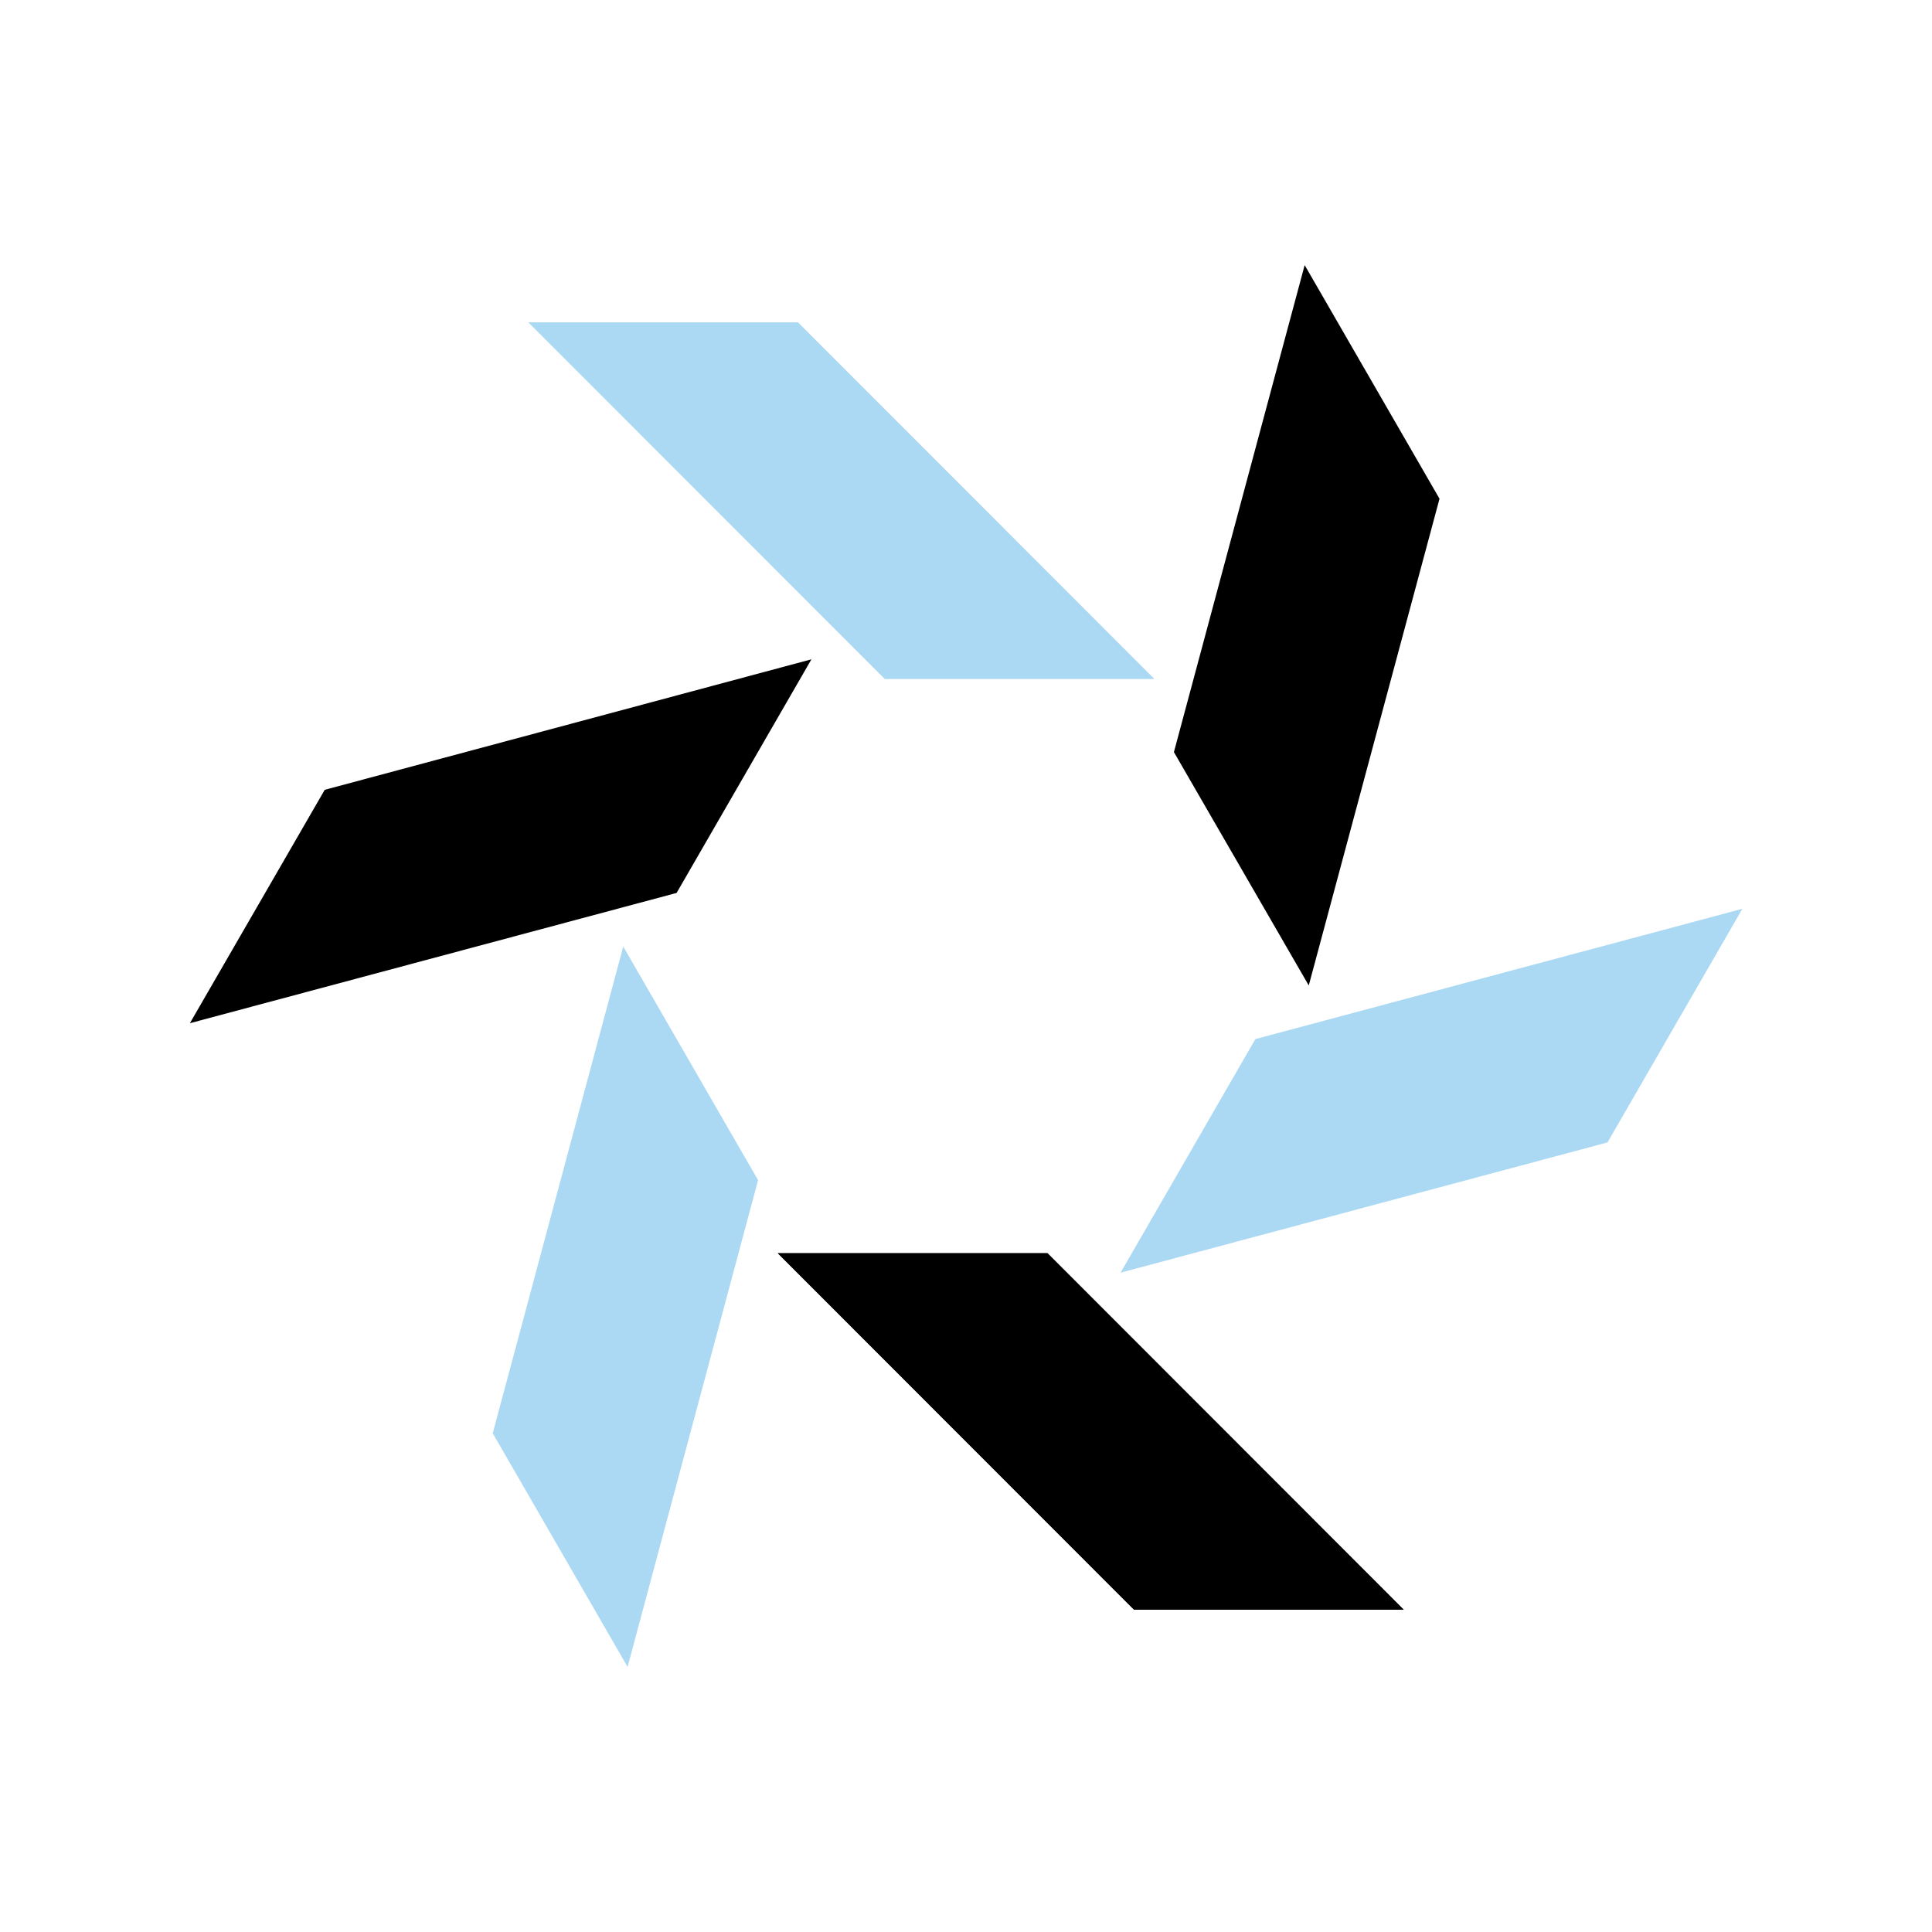
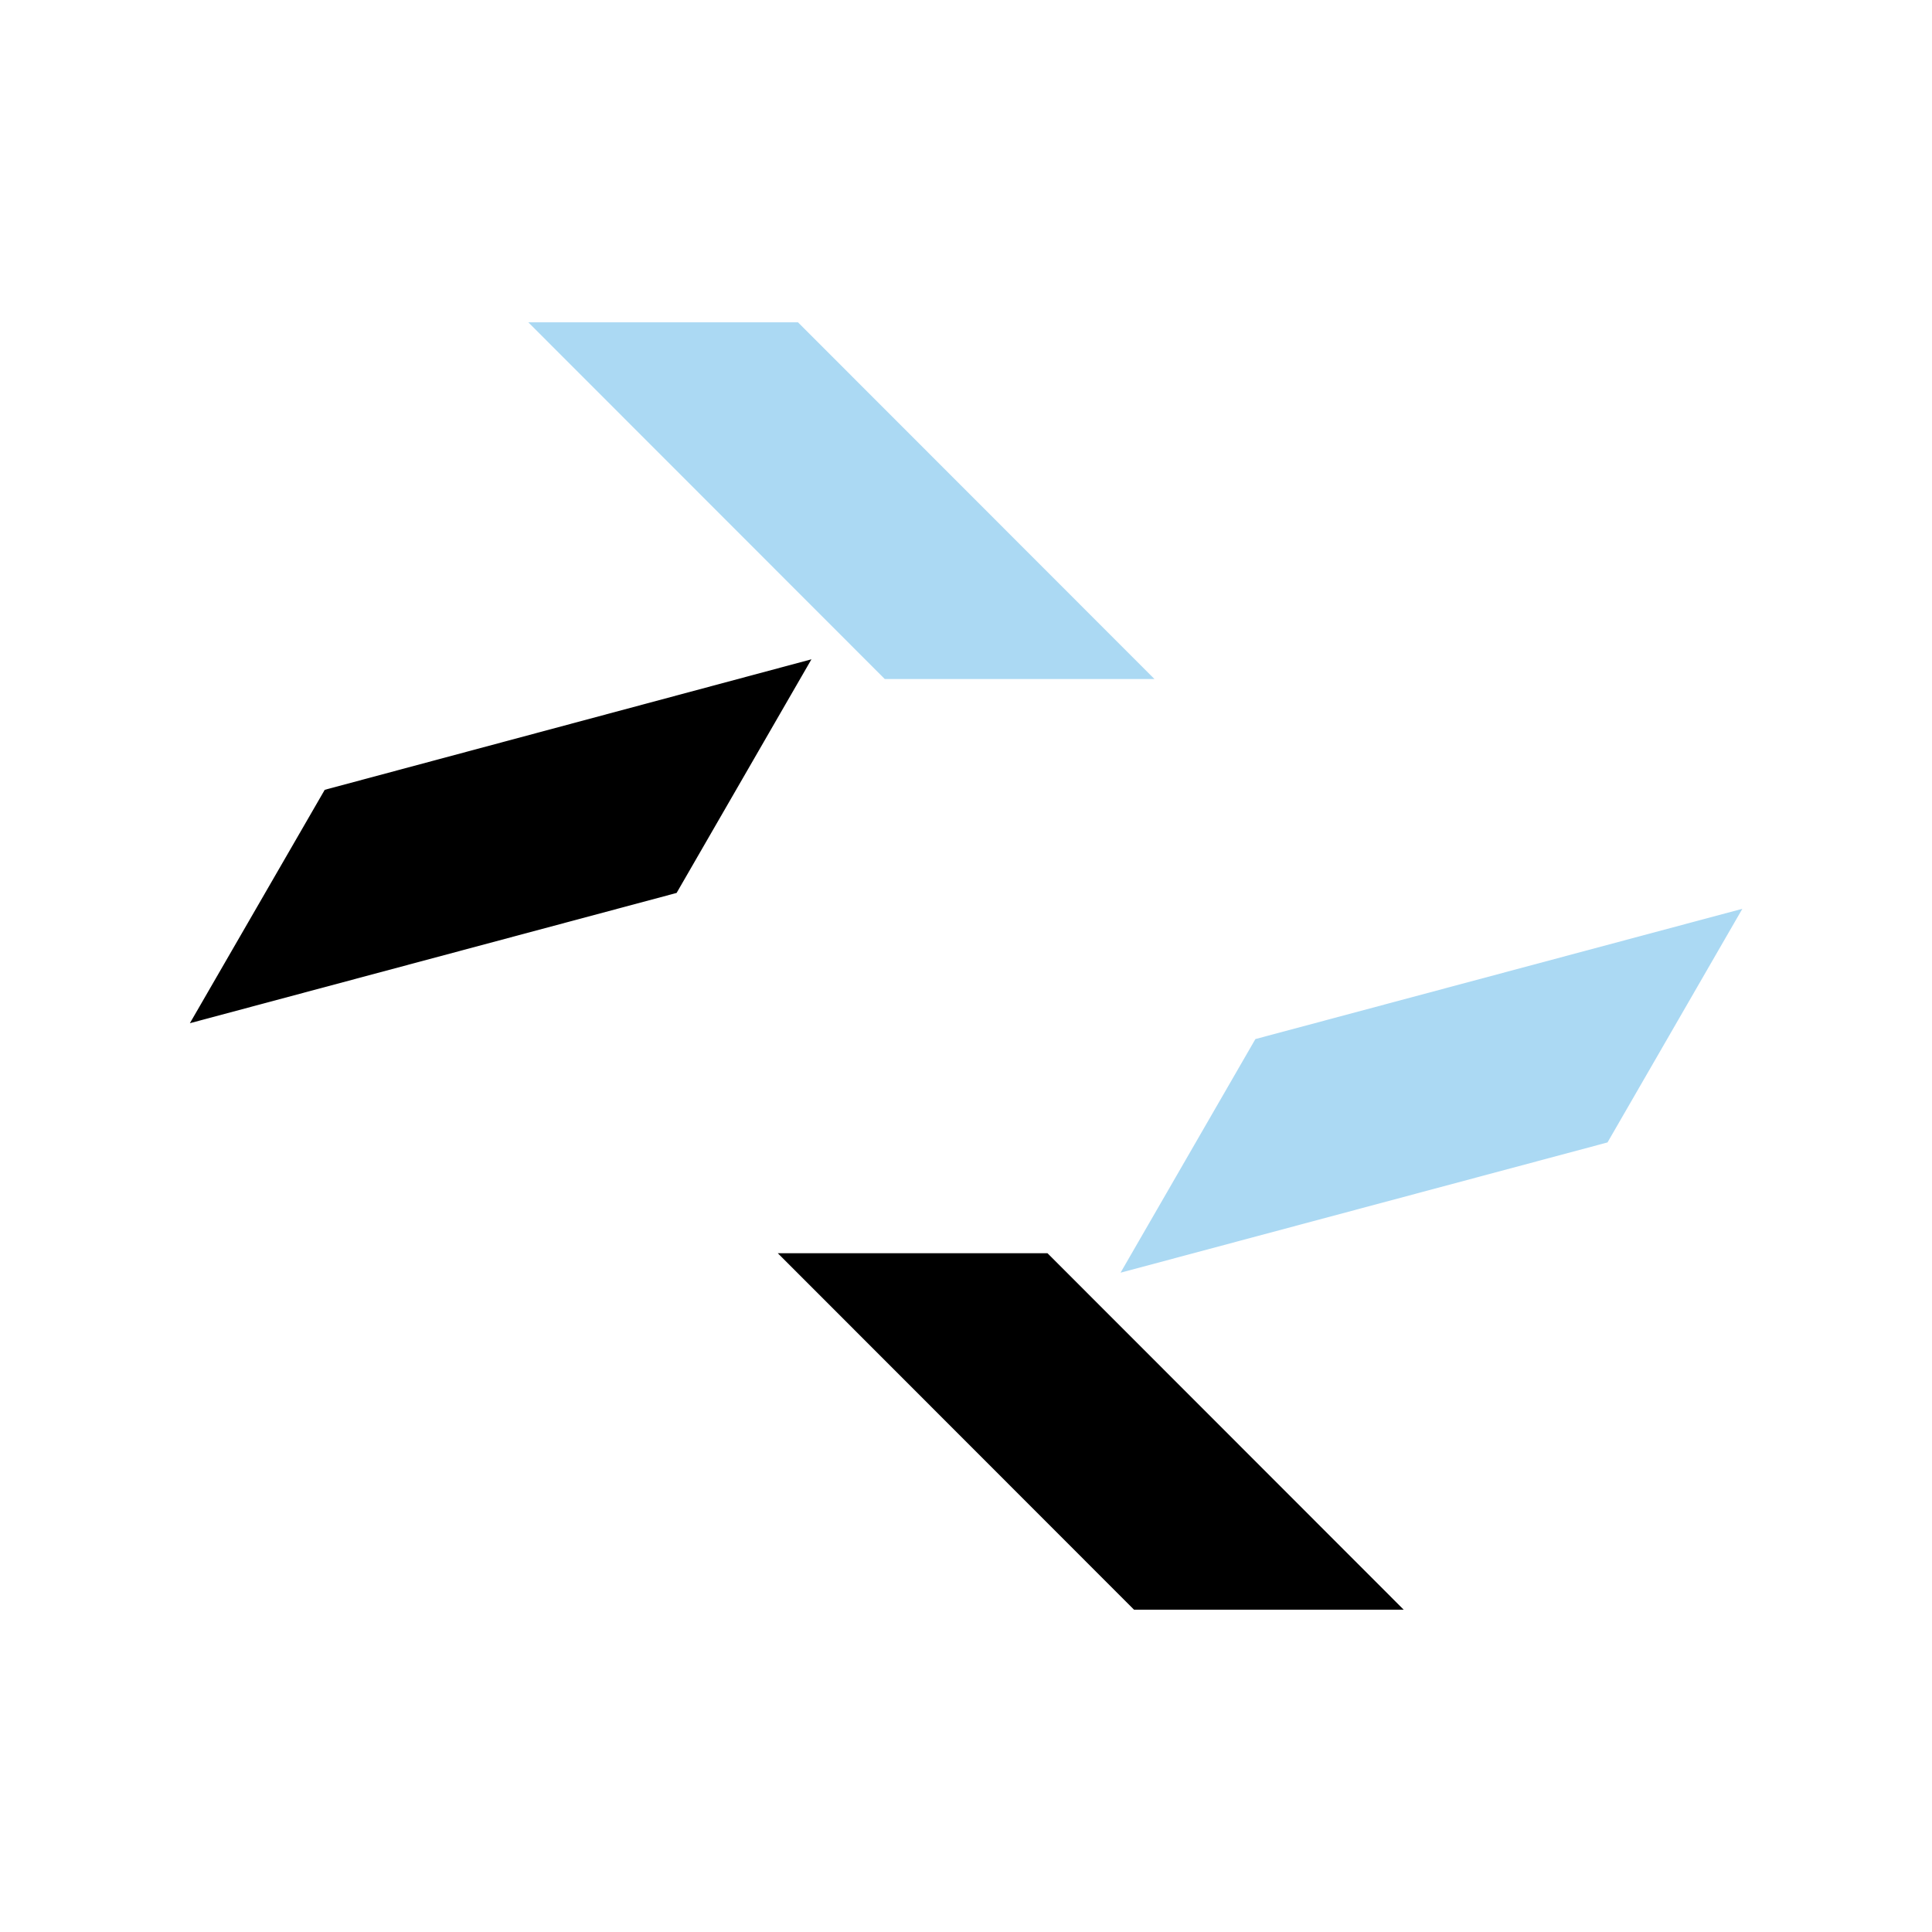
<svg xmlns="http://www.w3.org/2000/svg" id="Layer_2" viewBox="0 0 80.38 80.38">
  <defs>
    <style>
      .cls-1 {
        fill: #abd9f3;
      }

      .cls-2 {
        fill: none;
        opacity: 0;
        stroke: #ddd;
        stroke-miterlimit: 10;
        stroke-width: .5px;
      }
    </style>
  </defs>
  <g id="Layer_1-2" data-name="Layer_1">
    <g>
      <g>
-         <polygon points="58.4 66.97 43.58 52.14 32.36 52.14 47.18 66.97 58.4 66.97" />
-         <polygon class="cls-1" points="26.11 69.35 31.54 49.1 25.93 39.38 20.5 59.63 26.11 69.35" />
        <polygon points="7.9 42.57 28.15 37.15 33.76 27.43 13.51 32.86 7.9 42.57" />
        <polygon class="cls-1" points="21.98 13.41 36.81 28.25 48.03 28.25 33.2 13.41 21.98 13.41" />
-         <polygon points="54.28 11.03 48.84 31.29 54.45 41 59.89 20.75 54.28 11.03" />
        <polygon class="cls-1" points="72.49 37.81 52.23 43.23 46.62 52.95 66.88 47.53 72.49 37.81" />
        <polygon points="58.4 66.97 43.58 52.14 32.36 52.14 47.18 66.97 58.4 66.97" />
      </g>
-       <rect class="cls-2" x=".25" y=".25" width="79.88" height="79.88" />
    </g>
  </g>
</svg>